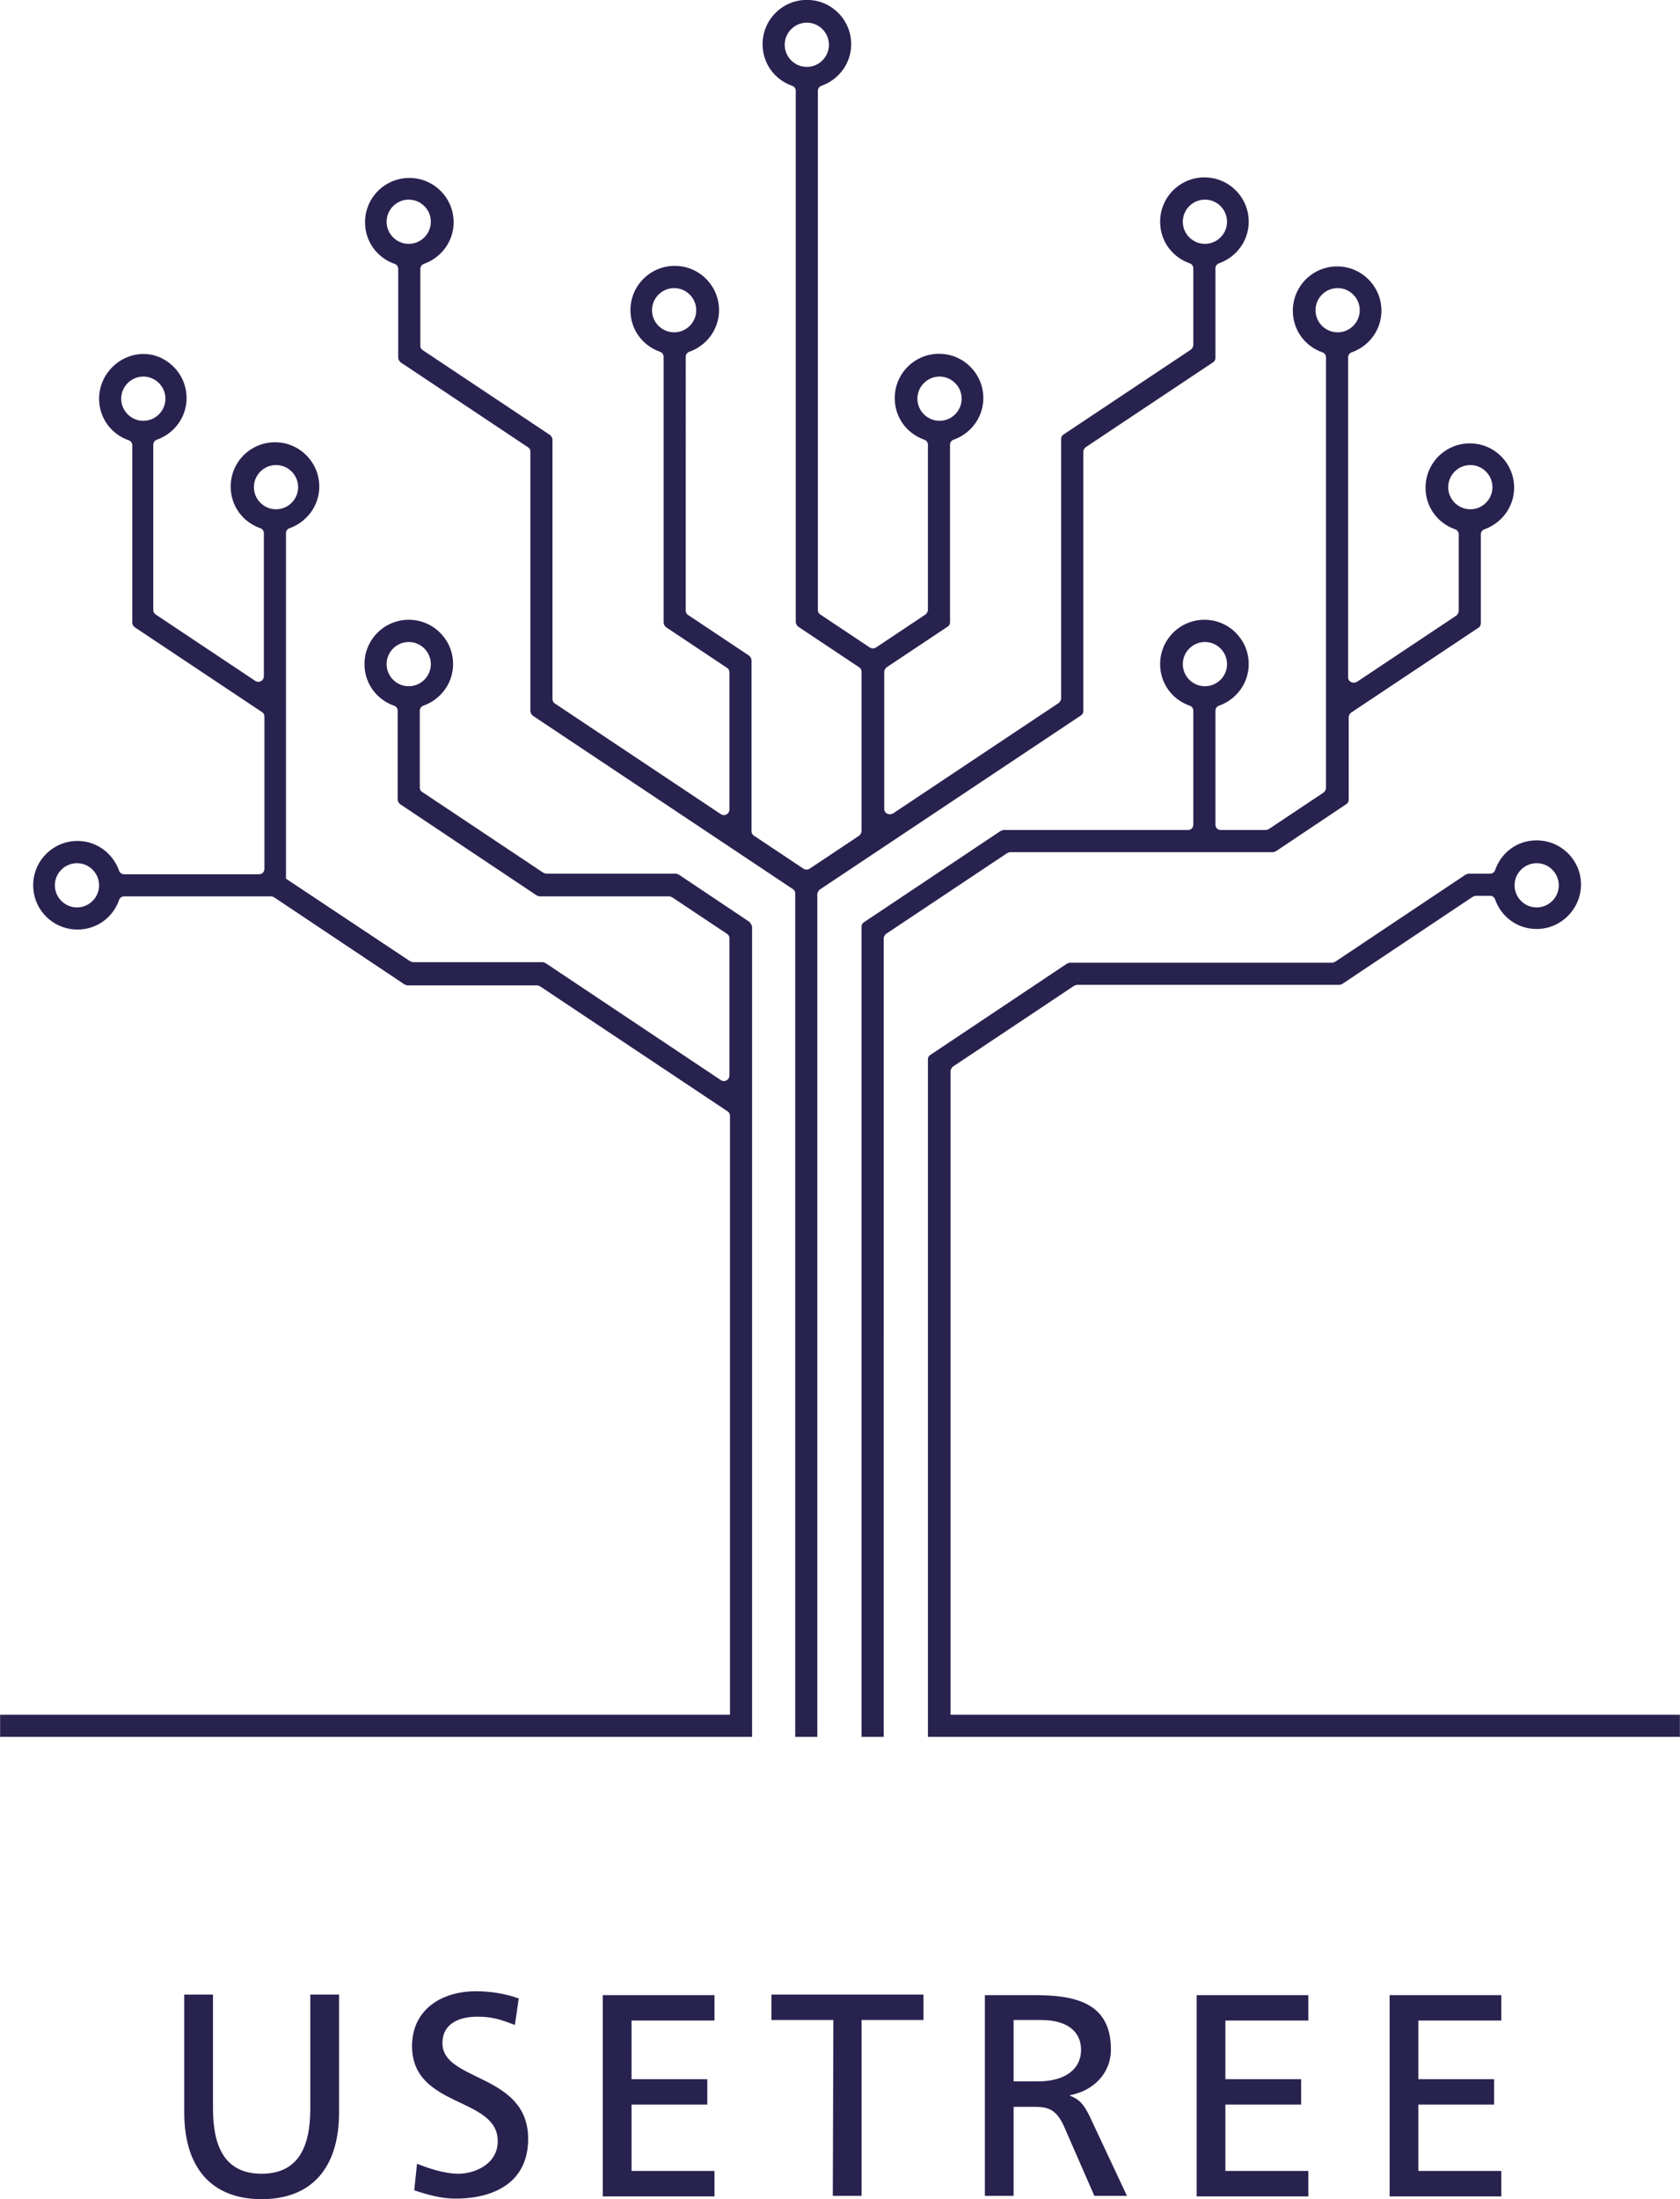
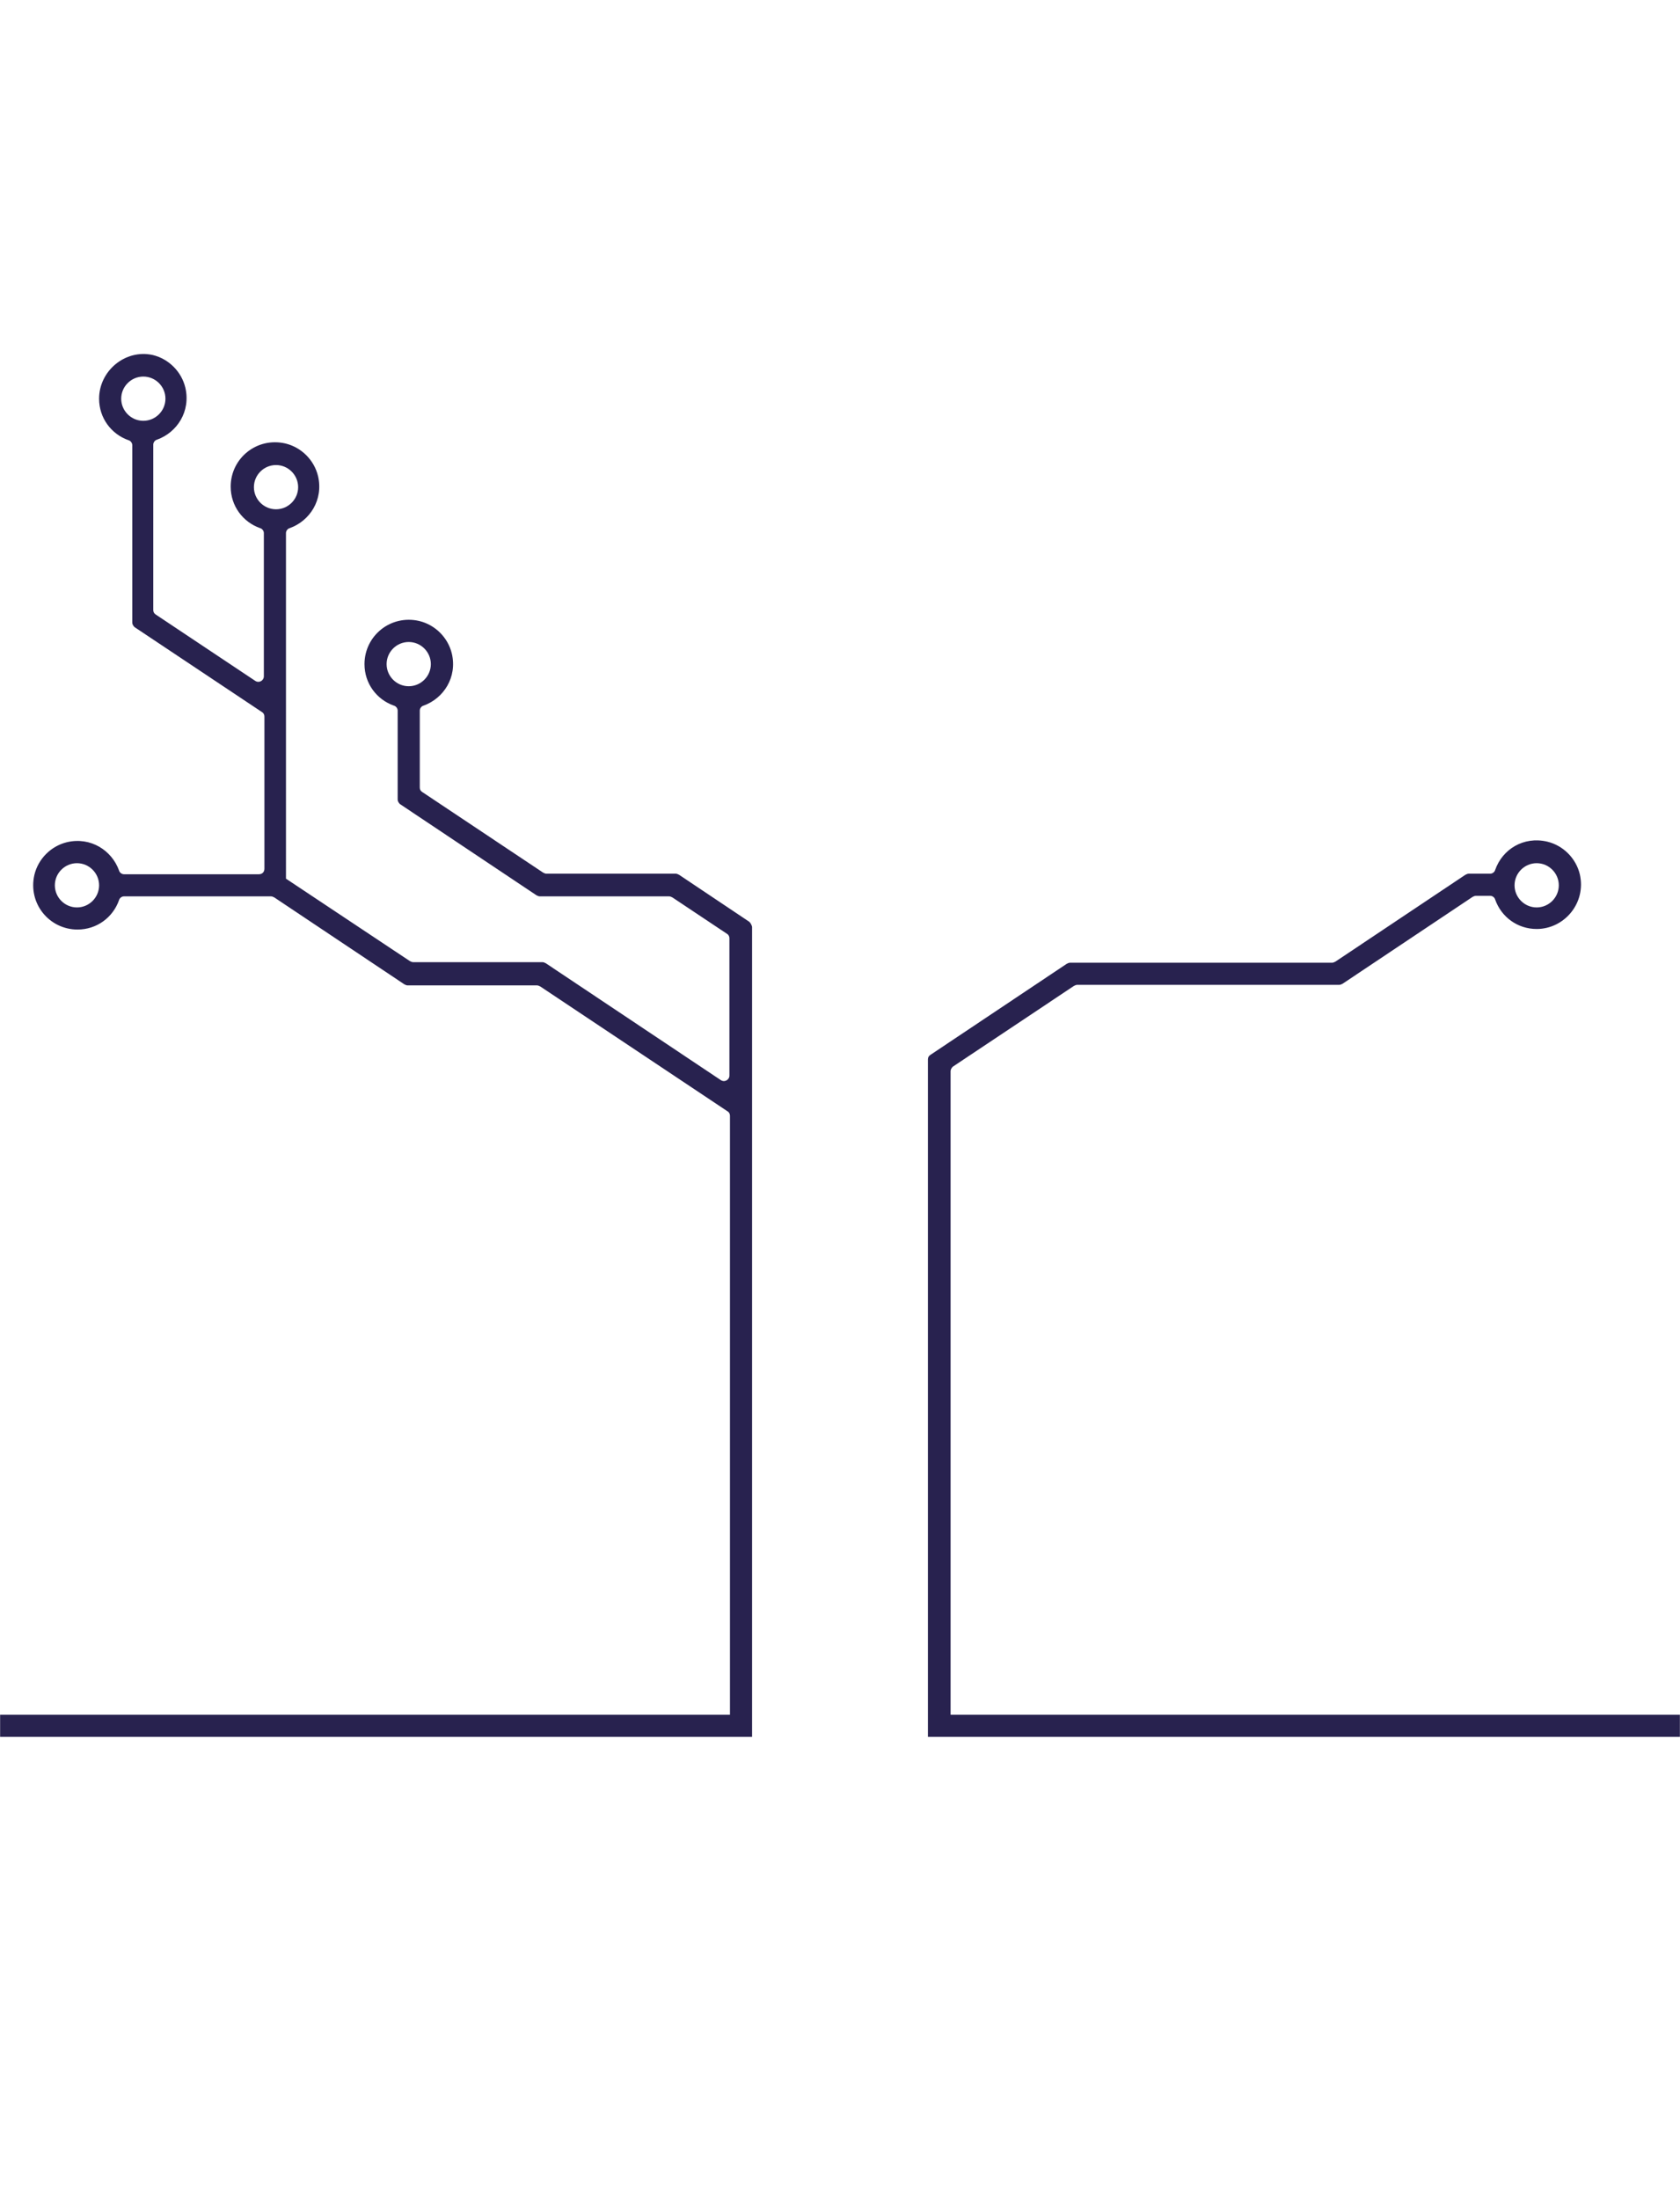
<svg xmlns="http://www.w3.org/2000/svg" id="Ebene_1" viewBox="0 0 303.8 397.7" width="1910" height="2500">
  <style>.st0{display:none;fill-opacity:0}.st0,.st1{fill:#28224f}</style>
-   <path class="st0" d="M-43.8-21.9h400v440h-400z" />
-   <path class="st1" d="M61.3 382c0 10.2-5.1 15.7-14 15.7s-14-5.5-14-15.7v-21.3h5.2v20.6c0 7 2.2 11.8 8.8 11.8s8.8-4.8 8.8-11.8v-20.6h5.2V382zM93.1 366.2c-2.6-1-4.1-1.5-6.8-1.5-2.9 0-6.3 1-6.3 4.8 0 7 15.5 5.4 15.5 17.3 0 7.7-5.9 10.8-13.2 10.8-2.5 0-5-.7-7.4-1.5l.5-4.8c1.8.7 4.8 1.8 7.5 1.8 2.9 0 7.1-1.7 7.1-5.9 0-8.1-15.5-5.9-15.5-17.2 0-6.4 5.1-9.9 11.6-9.9 2.4 0 5.2.4 7.7 1.3l-.7 4.8zM109 360.8h20.2v4.6h-15V376h13.7v4.6h-13.7v12h15v4.6H109v-36.4zM150.7 365.3h-11.2v-4.6H167v4.6h-11.2v31.8h-5.2l.1-31.8zM178.1 360.8h8.8c7.1 0 14 1.1 14 9.8 0 4.4-3.2 7.5-7.4 8.3v.1c1.6.6 2.4 1.4 3.5 3.6l6.8 14.5h-5.9l-5.5-12.6c-1.6-3.5-3.3-3.5-6-3.5h-3.1v16.1h-5.2v-36.3zm5.2 15.6h4.4c4.9 0 7.8-2.2 7.8-5.7 0-3.3-2.5-5.4-7.2-5.4h-5v11.1zM216.4 360.8h20.2v4.6h-15V376h13.7v4.6h-13.7v12h15v4.6h-20.2v-36.4zM251.3 360.8h20.2v4.6h-15V376h13.7v4.6h-13.7v12h15v4.6h-20.2v-36.4z" />
  <g>
-     <path class="st1" d="M195.9 128.6V81.7c0-.3.2-.6.4-.8l23.1-15.4c.3-.2.4-.5.4-.8V48.5c0-.4.3-.8.7-.9 3.6-1.3 6.1-5.1 5.1-9.4-.7-2.9-3-5.2-5.9-5.9-5.2-1.2-9.9 2.7-9.9 7.8 0 3.5 2.2 6.4 5.3 7.5.4.1.7.5.7.9v13.9c0 .3-.2.6-.4.8l-23.1 15.4c-.3.2-.4.5-.4.8v46.9c0 .3-.2.6-.4.8l-30 20c-.7.4-1.6 0-1.6-.8v-24.8c0-.3.2-.6.4-.8l11.1-7.4c.3-.2.4-.5.4-.8V80.4c0-.4.3-.8.7-.9 3.6-1.3 6.1-5.1 5.1-9.4-.7-2.9-3-5.2-5.9-5.9-5.2-1.2-9.9 2.7-9.9 7.8 0 3.5 2.2 6.4 5.3 7.5.4.1.7.5.7.9v29.9c0 .3-.2.6-.4.8l-9 6c-.3.2-.8.2-1.1 0l-9-6c-.3-.2-.4-.5-.4-.8V16.4c0-.4.3-.8.7-.9 3.6-1.3 6.1-5.1 5.1-9.4-.7-2.9-3-5.2-5.9-5.9-5.2-1.2-9.9 2.7-9.9 7.8 0 3.5 2.2 6.4 5.3 7.5.4.1.7.5.7.9v96.1c0 .3.2.6.4.8l11.1 7.4c.3.2.4.5.4.8v28.8c0 .3-.2.6-.4.8l-9 6c-.3.2-.8.2-1.1 0l-9-6c-.3-.2-.4-.5-.4-.8v-30.9c0-.3-.2-.6-.4-.8l-11.1-7.4c-.3-.2-.4-.5-.4-.8V64.5c0-.4.3-.8.7-.9 3.6-1.3 6.1-5.1 5.1-9.4-.7-2.9-3-5.2-5.9-5.9-5.2-1.2-9.9 2.7-9.9 7.8 0 3.5 2.2 6.4 5.3 7.5.4.1.7.5.7.9v48.1c0 .3.2.6.4.8l11.1 7.4c.3.2.4.5.4.8v24.8c0 .8-.9 1.3-1.6.8l-30-20c-.3-.2-.4-.5-.4-.8V79.5c0-.3-.2-.6-.4-.8L76.4 63.3c-.3-.2-.4-.5-.4-.8V48.6c0-.4.3-.8.7-.9 3.6-1.3 6.1-5.1 5.1-9.4-.7-2.9-3-5.2-5.9-5.9-5.2-1.2-9.9 2.7-9.9 7.8 0 3.5 2.2 6.4 5.3 7.5.4.1.7.5.7.9v16.1c0 .3.2.6.4.8l23.1 15.4c.3.2.4.5.4.8v46.9c0 .3.2.6.4.8l47.1 31.4c.3.2.4.5.4.8v152.5h4V161.7c0-.3.2-.6.4-.8l47.1-31.4c.4-.2.6-.5.6-.9zm18-88.5c0-2.2 1.8-4 4-4s4 1.8 4 4-1.8 4-4 4-4-1.8-4-4zm-48 32c0-2.2 1.8-4 4-4s4 1.8 4 4-1.8 4-4 4-4-1.8-4-4zm-24-64c0-2.2 1.8-4 4-4s4 1.8 4 4-1.8 4-4 4-4-1.8-4-4zm-24 48c0-2.2 1.8-4 4-4s4 1.8 4 4-1.8 4-4 4-4-1.8-4-4zm-48-16c0-2.2 1.8-4 4-4s4 1.8 4 4-1.8 4-4 4-4-1.8-4-4z" />
-     <path class="st1" d="M230.8 153.9l12.7-8.5c.3-.2.4-.5.4-.8v-14.9c0-.3.2-.6.4-.8l23.1-15.4c.3-.2.4-.5.4-.8V96.6c0-.4.3-.8.7-.9 3.6-1.3 6.1-5.1 5.1-9.4-.7-2.9-3-5.2-5.9-5.9-5.2-1.2-9.9 2.7-9.9 7.8 0 3.5 2.2 6.4 5.3 7.5.4.1.7.5.7.9v13.9c0 .3-.2.6-.4.8l-18 12c-.7.4-1.6 0-1.6-.8V64.6c0-.4.3-.8.7-.9 3.6-1.3 6.1-5.1 5.1-9.4-.7-2.9-3-5.2-5.9-5.9-5.2-1.2-9.9 2.7-9.9 7.8 0 3.5 2.2 6.4 5.3 7.5.4.1.7.5.7.9v77.9c0 .3-.2.6-.4.8l-9.9 6.6c-.2.1-.4.2-.6.2h-8.1c-.6 0-1-.4-1-1v-20.6c0-.4.3-.8.7-.9 3.6-1.3 6.1-5.1 5.1-9.4-.7-2.9-3-5.2-5.9-5.9-5.2-1.2-9.9 2.7-9.9 7.8 0 3.5 2.2 6.4 5.3 7.5.4.1.7.5.7.9v20.6c0 .6-.4 1-1 1h-33.3c-.2 0-.4.1-.6.2l-24.7 16.5c-.3.2-.4.5-.4.8v146.5h4V169.7c0-.3.2-.6.4-.8l21.9-14.6c.2-.1.4-.2.6-.2h47.5c.2 0 .4-.1.6-.2zm31.1-65.8c0-2.2 1.8-4 4-4s4 1.8 4 4-1.8 4-4 4-4-1.8-4-4zm-24-32c0-2.2 1.8-4 4-4s4 1.8 4 4-1.8 4-4 4-4-1.8-4-4zm-24 64c0-2.2 1.8-4 4-4s4 1.8 4 4-1.8 4-4 4-4-1.8-4-4z" />
    <g>
      <path class="st1" d="M171.9 310.1V193.7c0-.3.2-.6.4-.8l21.9-14.6c.2-.1.4-.2.6-.2h47.4c.2 0 .4-.1.6-.2l23.5-15.7c.2-.1.4-.2.6-.2h2.6c.4 0 .8.3.9.7 1.1 3.1 4 5.3 7.5 5.3 5 0 9-4.7 7.8-9.9-.7-2.9-3-5.2-5.9-5.9-4.3-1-8.1 1.4-9.4 5.1-.1.4-.5.7-.9.7h-3.9c-.2 0-.4.1-.6.2l-23.5 15.7c-.2.1-.4.2-.6.2h-47.4c-.2 0-.4.1-.6.2l-24.7 16.5c-.3.2-.4.5-.4.8v122.5h136v-4H171.9zm106-154c2.2 0 4 1.8 4 4s-1.8 4-4 4-4-1.8-4-4 1.8-4 4-4zM135.5 166.7l-12.7-8.5c-.2-.1-.4-.2-.6-.2H98.8c-.2 0-.4-.1-.6-.2l-21.9-14.6c-.3-.2-.4-.5-.4-.8v-13.9c0-.4.3-.8.7-.9 3.6-1.3 6.1-5.1 5.1-9.4-.7-2.9-3-5.2-5.9-5.9-5.2-1.2-9.9 2.7-9.9 7.8 0 3.5 2.2 6.4 5.3 7.5.4.1.7.5.7.9v16.1c0 .3.2.6.4.8L97 161.9c.2.1.4.2.6.2H121c.2 0 .4.1.6.2l9.9 6.6c.3.2.4.5.4.8v24.8c0 .8-.9 1.3-1.6.8l-31.6-21.1c-.2-.1-.4-.2-.6-.2H74.7c-.2 0-.4-.1-.6-.2l-22.4-14.9V96.4c0-.4.3-.8.7-.9 3.6-1.3 6.1-5.1 5.1-9.4-.7-2.9-3-5.2-5.9-5.9-5.2-1.2-9.9 2.7-9.9 7.8 0 3.5 2.2 6.4 5.3 7.5.4.1.7.5.7.9v25.9c0 .8-.9 1.3-1.6.8l-18-12c-.3-.2-.4-.5-.4-.8V80.4c0-.4.3-.8.7-.9 3.6-1.3 6.1-5.1 5.1-9.4-.7-2.9-3-5.2-5.9-5.9-5-1.1-9.7 2.9-9.7 7.9 0 3.5 2.2 6.4 5.3 7.5.4.1.7.5.7.9v32.1c0 .3.2.6.4.8l23.1 15.4c.3.2.4.5.4.8v27.5c0 .6-.4 1-1 1H22.4c-.4 0-.8-.3-.9-.7-1.3-3.6-5.1-6.1-9.4-5.1-2.9.7-5.2 3-5.9 5.9-1.2 5.2 2.7 9.9 7.8 9.9 3.5 0 6.4-2.2 7.5-5.3.1-.4.5-.7.9-.7H49c.2 0 .4.1.6.2L73.1 178c.2.1.4.2.6.2h23.4c.2 0 .4.1.6.2l33.9 22.6c.3.2.4.5.4.8v108.3H0v4h136V167.6c-.1-.4-.3-.7-.5-.9zm-65.6-46.6c0-2.2 1.8-4 4-4s4 1.8 4 4-1.8 4-4 4-4-1.8-4-4zm-48-48c0-2.2 1.8-4 4-4s4 1.8 4 4-1.8 4-4 4-4-1.8-4-4zm-8 92c-2.2 0-4-1.8-4-4s1.8-4 4-4 4 1.8 4 4-1.8 4-4 4zm32-76c0-2.2 1.8-4 4-4s4 1.8 4 4-1.8 4-4 4-4-1.8-4-4z" />
    </g>
  </g>
</svg>